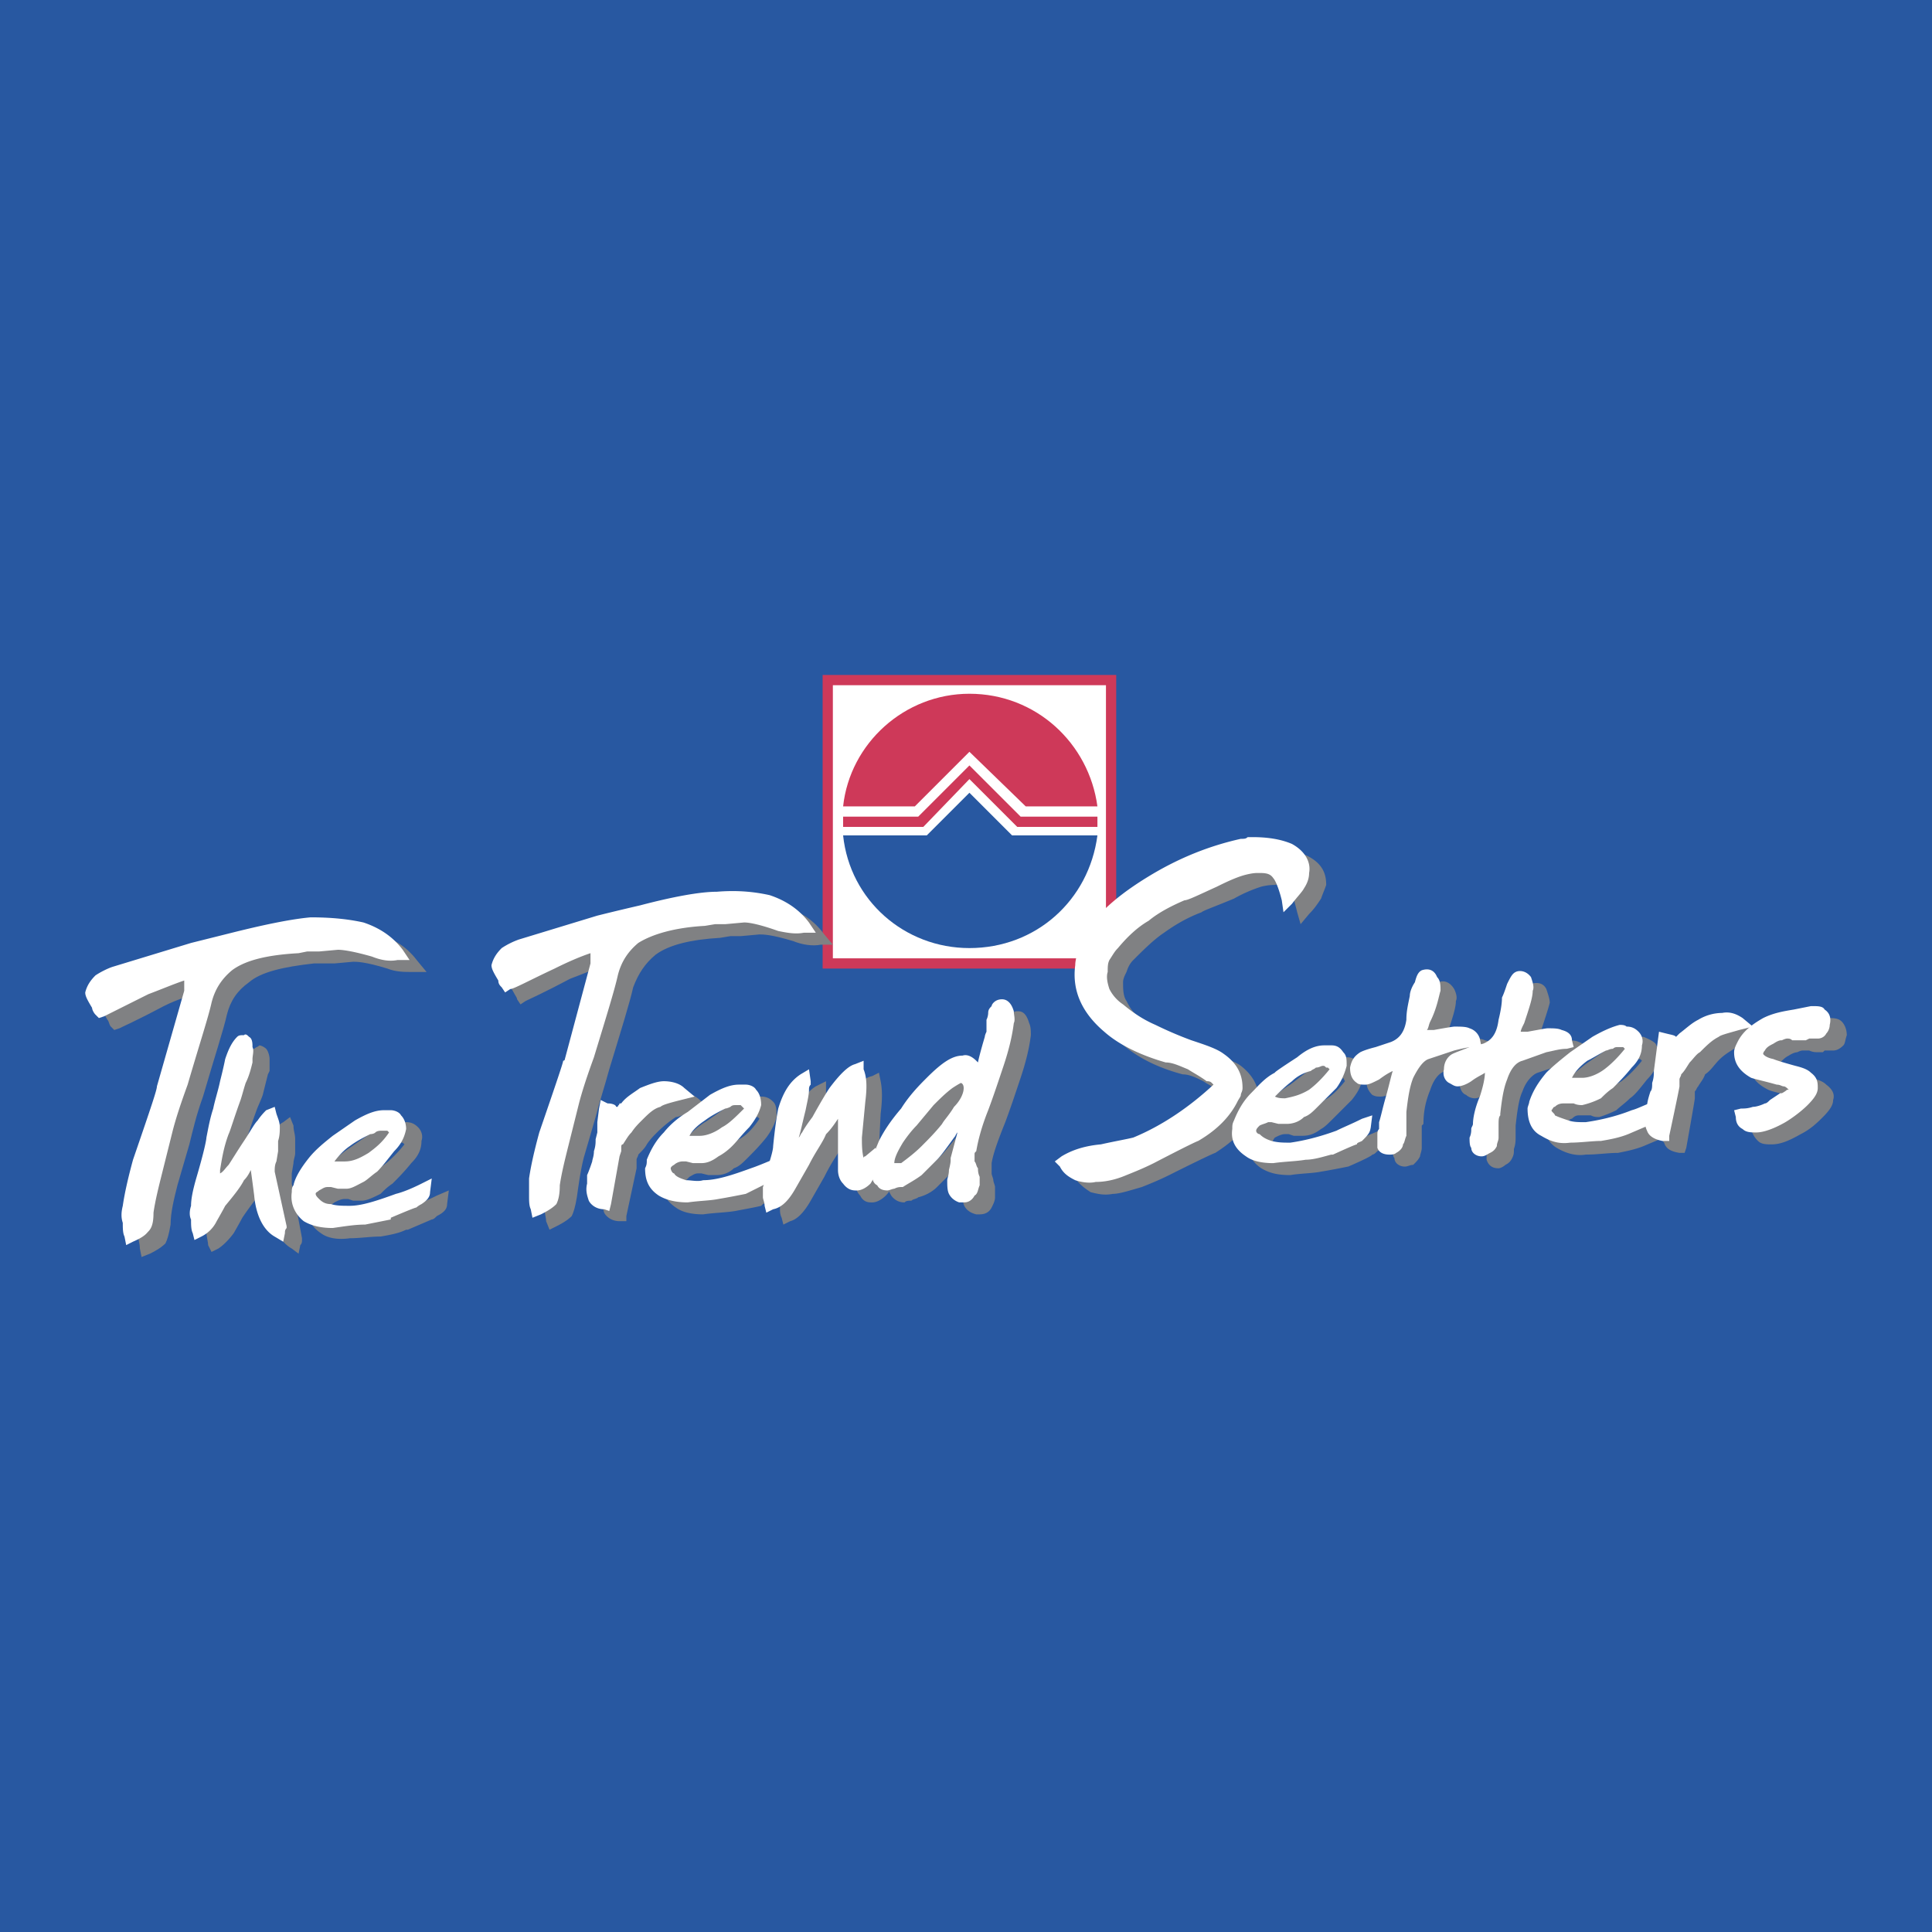
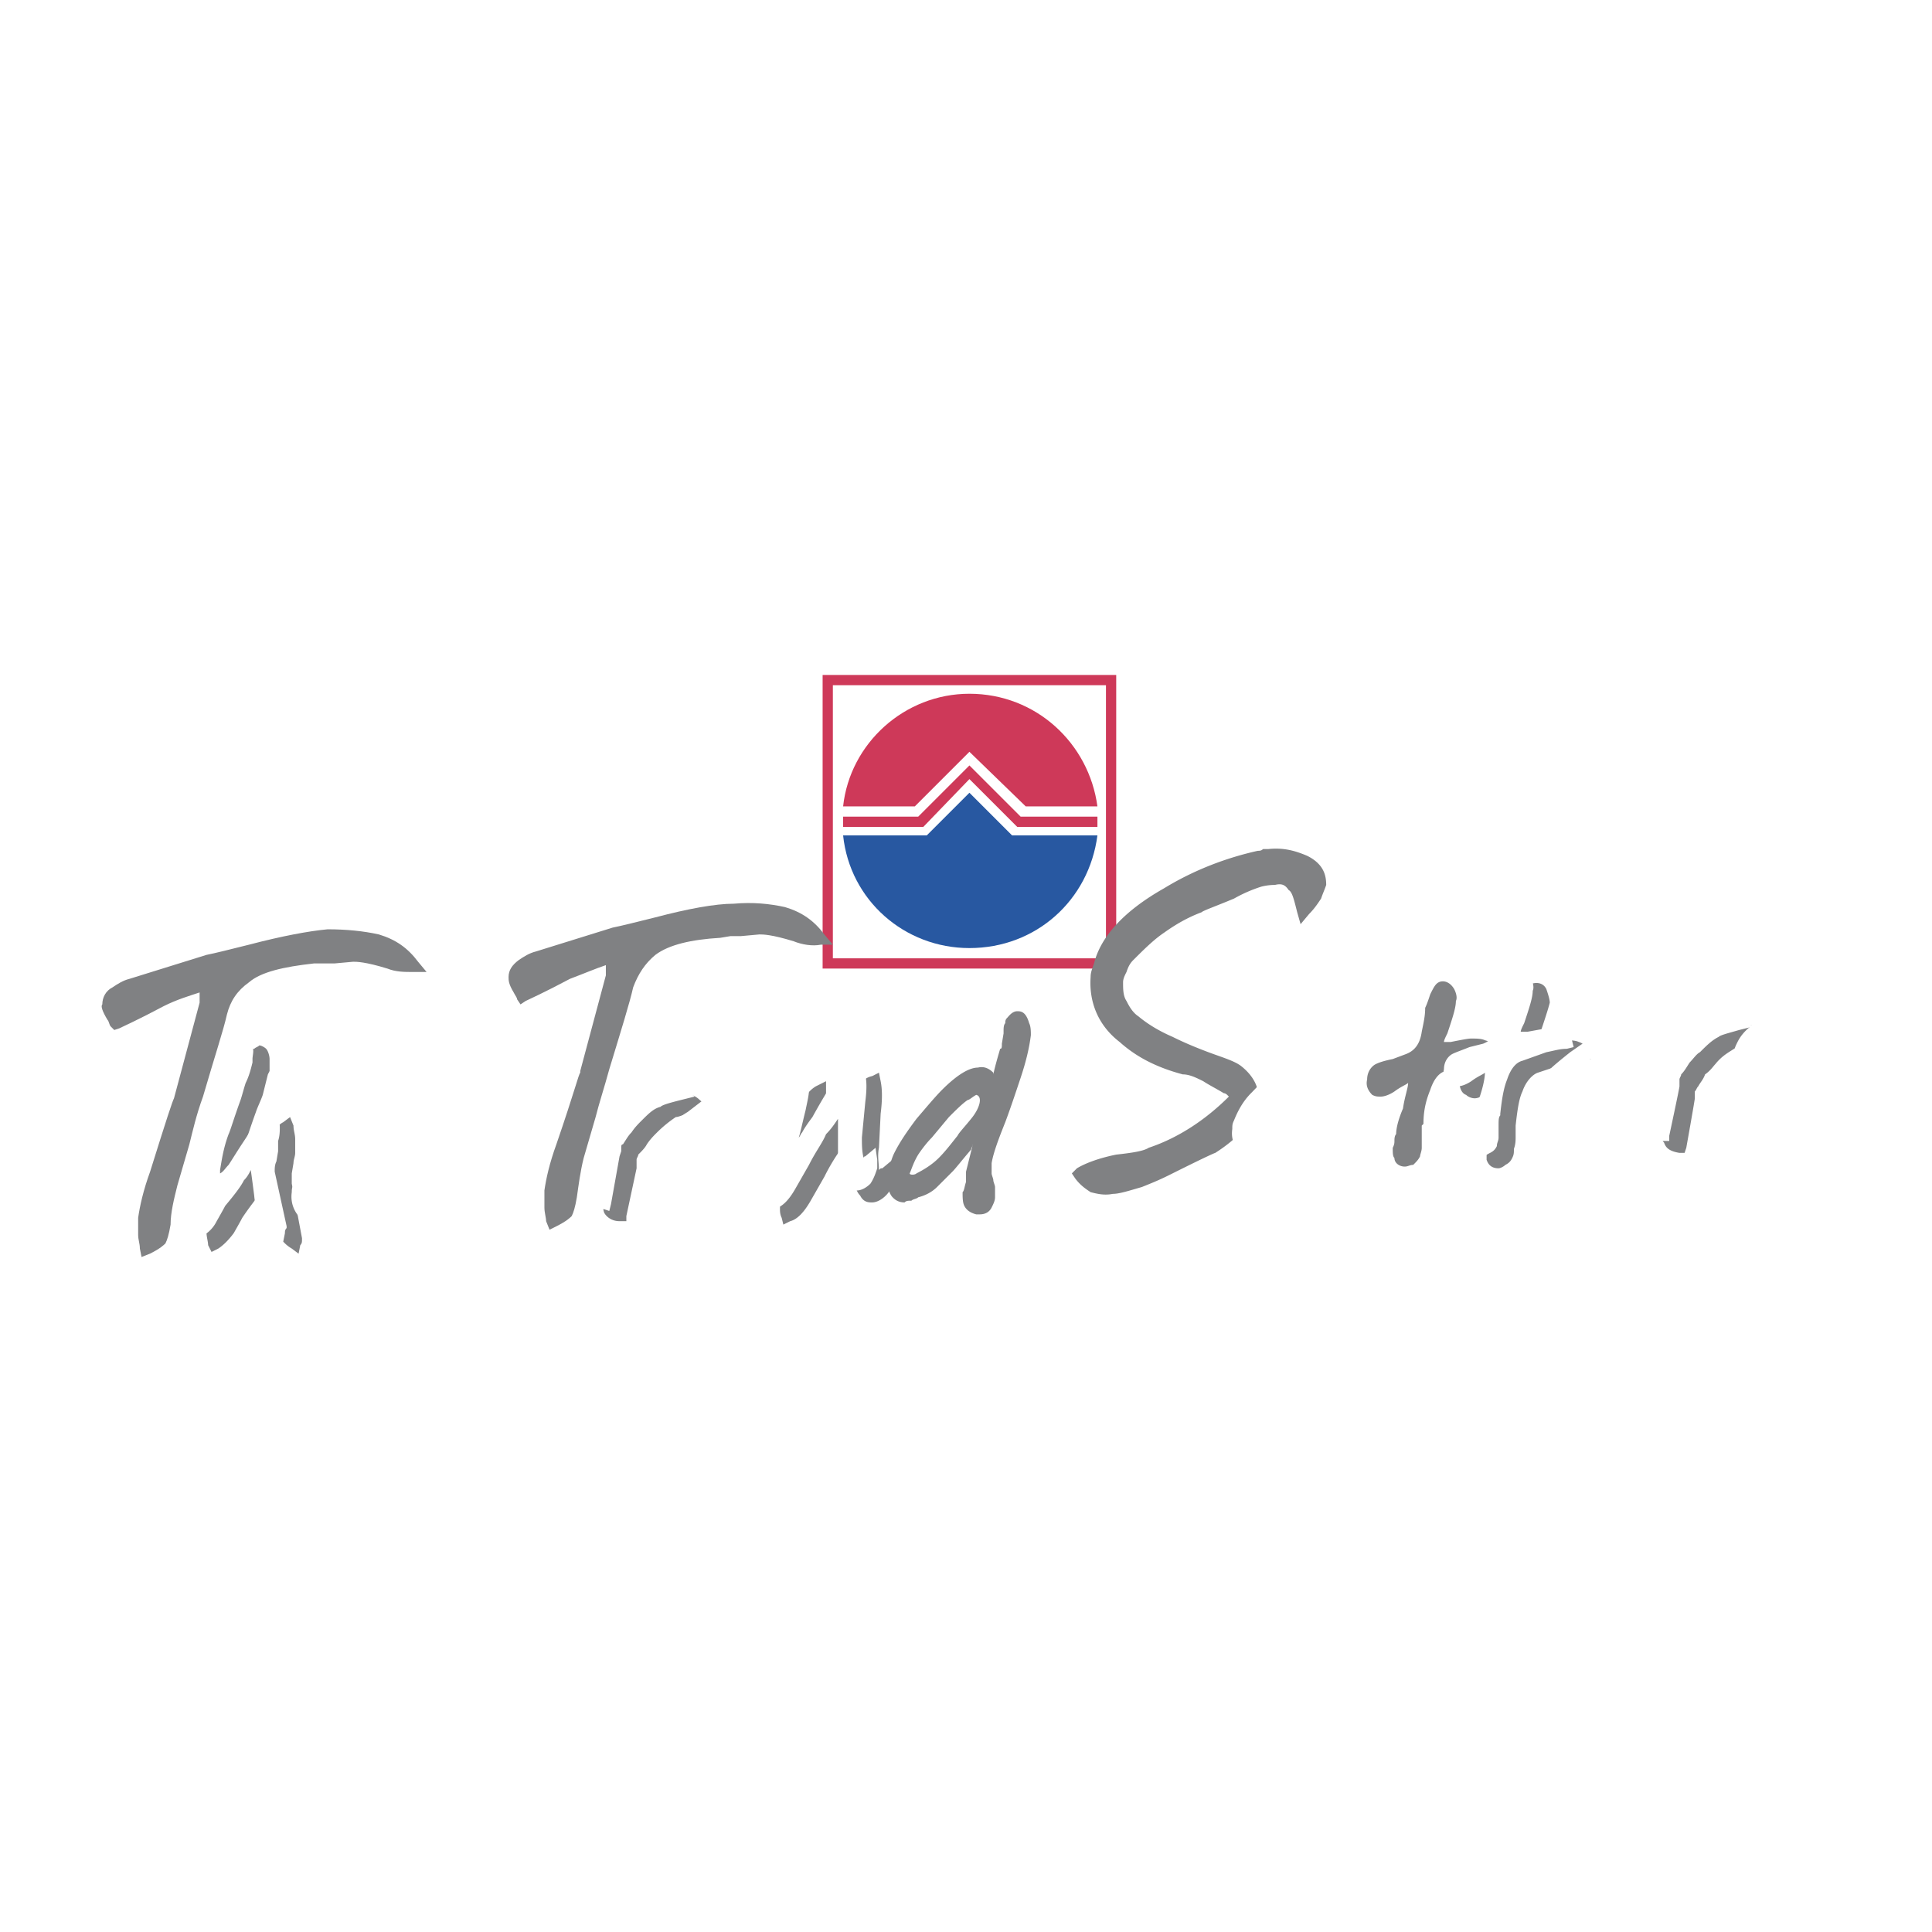
<svg xmlns="http://www.w3.org/2000/svg" width="2500" height="2500" viewBox="0 0 192.756 192.756">
  <g fill-rule="evenodd" clip-rule="evenodd">
-     <path fill="#2858a1" d="M0 0h192.756v192.756H0V0z" />
    <path fill="#ce3959" d="M82.073 96.633h29.292V67.342H82.073v29.291z" />
    <path fill="#fff" d="M83.095 95.612h27.247V68.364H83.095v27.248z" />
    <path d="M96.719 75.006l-5.45 5.45h-7.152c.681-6.301 6.131-11.24 12.602-11.24 6.643 0 11.922 4.938 12.771 11.24h-7.152l-5.619-5.45z" fill="#ce3959" />
    <path d="M96.719 79.093l-4.257 4.257h-8.345c.681 6.472 6.131 11.24 12.602 11.24 6.643 0 11.922-4.768 12.771-11.24h-8.514l-4.257-4.257z" fill="#2858a1" />
    <path d="M96.719 76.368l-5.109 5.109h-7.493v1.022h8.004l4.598-4.768 4.768 4.768h8.004v-.511-.511h-7.662l-5.11-5.109z" fill="#ce3959" />
    <path d="M41.712 95.953c-1.022-1.363-2.214-2.214-3.917-2.725-1.533-.34-3.235-.511-5.109-.511-1.874.171-4.598.682-7.834 1.533-2.043.511-3.406.852-4.257 1.021l-7.664 2.385c-.681.17-1.192.51-1.703.852-.681.34-1.021 1.021-1.021 1.701-.17.172 0 .682.511 1.533.17.17.17.512.341.682l.34.34.511-.17c.34-.17 1.873-.852 4.428-2.213 1.362-.682 2.554-1.021 3.576-1.363v1.021l-2.555 9.537c-.17.342-.681 1.873-2.384 7.322-.681 1.873-1.021 3.406-1.192 4.6v1.701c0 .512.17.852.17 1.363l.17.852.851-.34c1.022-.512 1.363-.852 1.533-1.023.17-.34.341-.852.511-1.873 0-1.191.34-2.555.681-3.916l1.192-4.088c.341-1.361.681-2.895 1.362-4.768 1.192-4.088 2.044-6.643 2.384-8.174.341-1.363 1.022-2.385 2.214-3.236 1.192-1.021 3.406-1.533 6.471-1.873h2.043l1.873-.17c.341 0 1.192 0 3.406.68.852.342 1.703.342 2.555.342h1.362l-.849-1.022zM82.244 93.228c-1.022-1.362-2.214-2.214-3.917-2.725-1.533-.34-3.236-.511-5.109-.34-1.873 0-4.598.511-7.833 1.362-2.043.511-3.406.851-4.257 1.021l-7.664 2.384c-.681.171-1.192.511-1.703.852-.681.511-1.022 1.023-1.022 1.703 0 .342 0 .682.511 1.533.17.342.34.512.34.682l.341.51.511-.34c.341-.17 1.874-.852 4.428-2.213 1.362-.512 2.555-1.023 3.576-1.363v1.021l-2.554 9.537v.17c-.17.17-.511 1.703-2.384 7.152-.681 1.873-1.022 3.406-1.192 4.598v1.703c0 .512.17 1.023.17 1.363l.341.852.681-.34c1.022-.512 1.362-.852 1.533-1.023.17-.34.34-.852.511-1.873.17-1.191.341-2.555.681-3.916l1.192-4.088c.34-1.361.852-2.895 1.362-4.768 1.192-3.918 2.043-6.643 2.384-8.174.511-1.363 1.192-2.385 2.214-3.237 1.362-1.021 3.576-1.532 6.471-1.703l1.022-.17H73.9l1.873-.17c.341 0 1.192 0 3.406.681.851.341 1.873.511 2.725.341h1.192l-.852-1.022z" fill="#808183" />
    <path d="M30.132 123.541l-1.022-5.449v-1.021l.171-1.023c0-.34.17-.68.17-1.021v-1.361c0-.512-.17-.852-.17-1.363l-.341-.852-.681.512c-.341.17-.681.51-1.022 1.021-.17.34-.681 1.021-1.362 2.043s-1.192 1.873-1.533 2.385c-.34.34-.511.682-.852.852 0-.17 0-.17.17-.34 0-1.023.341-2.215.681-3.576.17-.342.511-1.533 1.192-3.406.17-.512.511-1.193.682-1.703l.511-2.045.17-.34v-1.191c0-.342-.17-.852-.341-1.021-.17-.172-.511-.342-.681-.342-.17.17-.341.17-.511.342h-.17c-.341.51-.852 1.191-1.022 2.213-.17.682-.34 1.533-.511 2.215-.341.852-.511 1.873-.852 2.725-.34 1.021-.511 2.043-.681 2.895 0 .17-.17 1.191-1.022 4.086-.17 1.193-.34 2.045-.511 2.727v1.361c0 .512.17 1.021.17 1.363l.34.68.681-.34c.511-.34 1.022-.852 1.533-1.533.682-1.191.852-1.531.852-1.531.681-1.023 1.362-1.875 1.874-2.555.17-.342.34-.682.681-1.021 0 1.191.17 2.383.17 2.553.17 1.875 1.021 3.406 2.213 4.088l.682.512.17-.852c.17-.172.17-.342.17-.512v-.175h.002zM69.812 109.746c-.511-.51-1.192-.68-2.043-.68-.681 0-1.533.34-2.214.68-.681.512-1.363.852-2.044 1.533h-.17c0 .17 0 .17-.17.34-.17-.17-.341-.34-1.022-.51l-.681-.17-.17.852v1.361l-.17 1.021-.17.682v1.191c-.17.342-.17.682-.341 1.023-.34 1.021-.34 1.361-.34 1.361 0 .34-.17.512-.17.852 0 .682 0 1.191.17 1.703.17.34.681.852 1.533.852h.681v-.512l1.021-4.768V115.705c0-.17.17-.34.17-.512.341-.34.681-.68.852-1.021.341-.51.681-.852 1.022-1.191a12.448 12.448 0 0 1 1.873-1.533c.341 0 .852-.34 2.214-.51l1.192-.342-1.023-.85zM89.055 116.898v-1.191l-1.021.852c-.171 0-.171 0-.341.17 0-.682-.17-1.361 0-2.213l.17-3.406c.171-1.363.171-2.385 0-3.236l-.17-.852-.682.342c-.851.17-1.703 1.021-2.554 2.383-.511.512-1.022 1.363-1.874 2.896-.34.68-.681 1.191-1.021 1.531 0 .172-.17.342-.17.512 0-.512.17-1.363.511-2.895.341-.682.341-1.363.511-2.045v-.34V107.873l-1.021.512c-.852.51-1.703 1.703-2.044 3.406-.341.852-.511 2.043-.681 3.746 0 .34-.17 1.021-.511 2.555-.17.68-.34 1.191-.34 1.531v1.023c0 .17 0 .51.17.852l.17.68.682-.34c.681-.17 1.362-.852 2.043-2.043l1.363-2.385a19.947 19.947 0 0 1 1.873-3.064l1.021-1.533c.17.51.17 1.361.17 2.383v2.555c0 .682.17 1.193.511 1.533.34.682.851.682 1.191.682.511 0 1.022-.342 1.363-.682.511-.512.681-1.021.681-1.533v-.853z" fill="#808183" />
    <path d="M102.68 102.084c-.342-1.193-.852-1.193-1.193-1.193-.51 0-.852.512-1.021.682s-.17.34-.17.512c-.17.17-.17.51-.17.852v.17l-.17 1.021c0 .34 0 .512-.17.512 0 0-.512 1.701-.682 2.553v-.17c-.342-.34-.852-.682-1.533-.51-.852 0-2.044.68-3.577 2.213-.681.682-1.532 1.703-2.554 2.895-1.022 1.363-1.703 2.385-2.214 3.406-.34.682-.511 1.533-.681 2.215v1.191c.17.512.34.852.511 1.021.17.17.511.512 1.192.512.17-.17.34-.17.681-.17.17-.172.511-.172.682-.342.681-.17 1.362-.51 1.873-1.021l1.533-1.533c.34-.34.852-1.021 1.874-2.213 0-.17.169-.34.169-.512l-.681 2.725v1.023c-.17.51-.17.85-.341 1.021 0 .51 0 1.021.17 1.361.17.342.511.682 1.193.852h.34c.682 0 1.021-.34 1.193-.682.17-.34.34-.68.34-1.021v-1.021c0-.17-.17-.51-.17-.682 0-.17-.17-.51-.17-.68v-.682-.342c.17-1.021.68-2.383 1.361-4.086.512-1.363 1.021-2.895 1.533-4.428.51-1.533.852-2.895 1.021-4.258.001-.339.001-.851-.169-1.191zm-5.791 9.535c-.682.852-1.192 1.363-1.363 1.703-.681.852-1.192 1.533-1.873 2.215s-1.533 1.191-2.214 1.533c-.17.17-.681.17-.681 0 .17-.342.34-1.023.852-1.875.34-.51.852-1.191 1.362-1.701l1.703-2.045c.681-.682 1.362-1.361 1.874-1.703.17 0 .51-.34.852-.51.681.17.339 1.362-.512 2.383zM130.438 85.394c-1.191-.511-2.385-.852-3.916-.682h-.512c-.17.171-.34.171-.51.171-3.066.681-6.303 1.873-9.367 3.746-3.918 2.214-6.301 4.769-6.982 7.494-.17.51-.34.852-.34 1.361-.17 2.385.68 4.77 2.895 6.473 1.703 1.531 3.746 2.555 6.301 3.234.682 0 1.363.342 2.043.682.512.342 1.193.682 2.045 1.193 0 0 .17 0 .34.17l.17.17c-2.213 2.213-4.938 4.088-8.004 5.109-.51.34-1.703.51-3.234.68-1.703.342-3.066.852-3.918 1.363l-.51.512.34.51c.512.682 1.021 1.021 1.533 1.363.68.17 1.361.34 2.213.17.682 0 1.703-.342 2.895-.682.852-.34 1.703-.682 2.725-1.191 4.428-2.215 4.6-2.215 4.6-2.215 1.873-1.191 3.234-2.555 3.916-3.916.17-.342.17-.512.17-.682.172-.17.172-.34.172-.682.17-.852-.172-2.213-1.703-3.406-.682-.51-1.875-.852-3.236-1.361-1.363-.512-2.555-1.021-3.576-1.533-1.191-.51-2.385-1.191-3.406-2.043-.512-.342-.852-.852-1.191-1.533-.342-.51-.342-1.191-.342-1.873 0-.34.17-.682.342-1.021.17-.512.34-.852.68-1.193 1.023-1.021 2.045-2.043 3.066-2.725 1.191-.852 2.385-1.532 3.746-2.043.17-.17 1.191-.511 3.236-1.363a14.405 14.405 0 0 1 2.725-1.191c.682-.171 1.191-.171 1.361-.171.682-.17 1.023 0 1.363.512.34.17.512.851.852 2.213l.34 1.192.852-1.021c.512-.511.852-1.021 1.193-1.533.17-.511.34-.851.51-1.362-.004-.853-.174-2.044-1.877-2.896zM149.17 104.809c0-.512-.34-.852-1.021-1.021-.34-.172-.852-.172-1.361-.172-.17 0-.342 0-2.045.342h-.68c0-.17.17-.512.34-.852.512-1.533.852-2.555.852-3.236.17-.34 0-.852-.17-1.191-.512-.852-1.193-.852-1.533-.682s-.512.512-.852 1.191c-.17.512-.34 1.021-.51 1.363 0 .852-.172 1.533-.342 2.385-.17 1.191-.682 1.873-1.533 2.213l-1.361.512c-.852.17-1.363.34-1.703.51s-.852.682-.852 1.533c-.17.682.17 1.191.512 1.533.34.17.51.17.85.17.342 0 .852-.17 1.363-.512.682-.51 1.191-.68 1.363-.852 0 .512-.342 1.363-.512 2.555-.512 1.193-.682 2.045-.682 2.555-.17.17-.17.512-.17.682s0 .34-.17.682c0 .51 0 .852.17 1.021 0 .51.512.852 1.021.852.342 0 .512-.17.852-.17.342-.342.512-.512.682-.852 0-.172.17-.512.17-.852v-1.021-1.193l.17-.17c0-1.533.342-2.555.682-3.406.34-1.021.852-1.703 1.533-1.873l2.385-.852c.68-.17 1.361-.34 2.043-.34h.682l-.173-.852z" fill="#808183" />
    <path d="M158.537 104.979a1.532 1.532 0 0 0-1.021-1.021c-.342-.17-.852-.17-1.533-.17 0 0-.17 0-2.043.34h-.682c.17-.17.17-.512.34-.852.512-1.533.852-2.555 1.023-3.236 0-.34-.172-.852-.342-1.361-.34-.682-1.021-.682-1.533-.512-.34.17-.51.342-.852 1.193-.17.51-.34.85-.34 1.361-.17.682-.34 1.533-.34 2.215-.172 1.361-.852 2.043-1.533 2.213l-1.533.512c-.682.34-1.191.51-1.531.68-.512.172-.852.682-1.023 1.533 0 .512.172 1.193.682 1.363.17.17.512.34.852.34s.682-.17 1.191-.51c.852-.512 1.193-.682 1.533-.852-.17.51-.34 1.361-.682 2.383-.34 1.193-.51 2.215-.68 2.725v.512c-.172.17-.172.512-.172.852v1.021c.172.512.512.852 1.193.852.17 0 .51-.17.682-.34.34-.172.51-.342.68-.682.17-.342.17-.512.17-.852 0-.17.172-.34.172-1.191V112.302c.17-1.533.34-2.725.68-3.406.342-1.021 1.023-1.703 1.533-1.873l2.555-.852c.682-.17 1.363-.34 1.873-.34l.852-.17-.171-.682zM175.566 102.764c-.682-.51-1.361-.68-2.213-.68-.682.17-1.363.34-2.215.852-.682.34-1.361.852-2.043 1.361v.17c-.17 0-.17.172-.342.172-.17-.172-.34-.172-.85-.342l-.852-.17-.342 3.916c-.17.342-.17.682-.17 1.023-.17.51-.17.852-.34 1.021-.172 1.021-.342 1.361-.342 1.531 0 .172 0 .512-.17.852 0 .512 0 1.193.34 1.533.172.512.512.852 1.533 1.021h.512l.17-.51s.852-4.77.852-4.939v-.682c.17-.17.17-.34.34-.51.17-.342.512-.682.682-1.193.512-.34.852-.852 1.021-1.021.682-.852 1.363-1.191 1.873-1.531.342-.172.852-.342 2.215-.682l1.191-.342-.85-.85z" fill="#808183" />
-     <path d="M183.742 101.912c-.342-.34-.852-.34-1.363-.34l-1.703.34c-1.021 0-2.043.342-3.064.852-1.363.512-2.215 1.363-2.727 2.385-.17.34-.17.682-.17 1.021-.17.682 0 1.703 1.703 2.555.342.17 1.193.342 2.555.682.17 0 .512.17.682.17s.17.17.34.17v.172c-.17 0-.34.17-.68.34l-.682.34-.512.342c-.17.17-.34.34-.51.34-.342.17-.682.17-1.193.34-.34 0-.852.172-1.191.172l-.682.17.17.682c.17.68.512 1.021.682 1.191.34.34.852.34 1.363.34.852 0 1.703-.34 2.895-1.021 1.021-.51 1.703-1.191 2.213-1.703.682-.682 1.023-1.191 1.023-1.703.17-.51 0-1.021-.682-1.531-.342-.342-.852-.512-1.533-.682-1.703-.512-2.213-.682-2.213-.682-.682-.17-1.023-.512-1.023-.512 0-.17 0-.17.172-.34.34-.34.51-.512.852-.682.51-.34.852-.34.852-.34.34-.17.51-.17.51-.17h.682c.34.17.682.17.852.17h.51l.172-.17H182.894c.34 0 .68-.17 1.021-.512.17-.17.17-.51.34-1.021-.003-.513-.173-1.023-.513-1.365zM79.007 116.729c-1.021.512-1.873.852-2.554 1.021-1.874.682-3.406 1.193-4.598 1.193-.681 0-1.192 0-1.873-.172-.511 0-.852-.17-1.192-.51-.17 0-.34-.34-.34-.512l.34-.34c.341-.17.511-.34.852-.34h.341l.681.17h.851c.511 0 1.192-.17 1.703-.682.511-.17.852-.512 1.362-1.021.511-.512 1.192-1.191 1.874-2.043.511-.682.852-1.363 1.022-2.045 0-.682 0-1.191-.341-1.531-.341-.342-.681-.512-1.192-.512h-.681c-.852 0-1.703.34-2.725 1.021 0 0-2.384 1.703-2.214 1.533-1.021.682-1.703 1.361-2.384 2.213-.852.852-1.363 1.873-1.703 2.725-.17.342-.17.512-.17.852-.17 1.021.341 2.045 1.362 2.725.681.512 1.703.682 2.725.682 1.192-.17 2.214-.17 3.236-.34.852-.17 1.874-.342 2.554-.512l.171-.17s2.214-1.021 2.384-1.021c0 0 .17-.17.511-.342.511-.34.852-.68.852-1.191l.17-1.361-1.024.51zm-6.982-3.747c.511-.512 1.192-.852 1.874-1.191.17 0 .34 0 .511-.172.341-.17.511-.17.681-.17h.51l.17.17c-.681 1.023-1.362 1.703-2.044 2.045-.851.51-1.532.852-2.384.852h-1.022c.512-.682 1.023-1.194 1.704-1.534zM167.053 110.939c-1.023.34-1.875.68-2.555 1.021-1.873.682-3.406 1.021-4.6 1.191-.68 0-1.361 0-1.873-.17-.51-.17-.852-.34-1.191-.512-.17-.17-.34-.34-.34-.51s.17-.342.34-.342c.34-.34.512-.34.852-.34h1.022c.34.17.512.17.852.17a11.55 11.55 0 0 0 1.703-.682c.34-.34.852-.68 1.363-1.191.51-.34 1.021-1.021 1.701-1.873.682-.682 1.023-1.363 1.193-2.215 0-.51-.17-1.021-.342-1.361-.34-.34-.852-.512-1.191-.682h-.682c-.852.17-1.703.512-2.895 1.193l-2.213 1.531c-.852.682-1.703 1.363-2.385 2.045-.682 1.021-1.363 1.873-1.533 2.895-.17.17-.17.51-.17.682-.17 1.191.34 2.213 1.191 2.725.852.51 1.873.852 2.896.68 1.191 0 2.213-.17 3.234-.17.852-.17 1.703-.34 2.555-.68 0 0 2.385-1.023 2.555-1.023 0-.17.17-.17.512-.34.51-.512.852-.852.852-1.191l.17-1.363-1.021.512zm-7.155-3.918c.682-.34 1.363-.852 2.045-1.021 0 0 .34-.17.51-.17.172-.17.512-.17.682-.17h.512l.17.17c-.682.852-1.363 1.533-2.043 2.043-.852.512-1.533.852-2.385.852h-1.021c.509-.682 1.021-1.192 1.53-1.704zM137.59 112.812c-1.191.51-2.043.852-2.725 1.191-1.703.682-3.406 1.021-4.598 1.021-.682.17-1.191 0-1.703 0-.512-.17-1.021-.34-1.363-.68 0 0-.34-.172-.34-.342.17-.17.17-.34.34-.51.342-.172.682-.342 1.023-.342h.34l.512.17h.852c.68 0 1.191-.17 1.873-.68.34-.172.68-.512 1.191-1.023.512-.51 1.191-1.191 1.873-1.873.682-.852 1.021-1.531 1.021-2.213.172-.682 0-1.021-.34-1.533-.34-.34-.682-.512-1.191-.512h-.682c-.682 0-1.703.342-2.725 1.023l-2.215 1.703c-.852.51-1.703 1.191-2.385 2.043-.85.852-1.361 1.873-1.701 2.725 0 .34-.172.512-.172.852 0 1.191.342 2.043 1.363 2.725.852.512 1.703.682 2.895.682 1.021-.17 2.215-.17 3.066-.342 1.021-.17 1.873-.34 2.725-.51 0 0 2.385-1.021 2.385-1.193.17 0 .34-.17.51-.34.682-.34 1.021-.682 1.021-1.191v.17l.17-1.363-1.02.342zm-7.152-3.746c.682-.512 1.191-.852 1.873-1.193.17 0 .342 0 .682-.17.17 0 .34-.17.512-.17.17 0 .34 0 .34.17l.17-.17.17.34c-.68.852-1.361 1.533-2.043 1.873-.682.682-1.533.852-2.213 1.021-.342 0-.682 0-1.023-.17.34-.509.85-1.191 1.532-1.531zM43.585 119.283c-1.021.512-1.873.852-2.555 1.021-1.873.682-3.406 1.193-4.598 1.193-.682 0-1.192 0-1.703-.172-.511 0-1.021-.34-1.362-.51 0-.17-.341-.342-.341-.512s.17-.17.341-.34c.341-.17.681-.342 1.021-.342h.341l.511.172h.852c.511 0 1.192-.342 1.873-.682.341-.342.682-.682 1.192-1.021.511-.512 1.192-1.193 1.873-2.045.682-.68 1.022-1.361 1.022-2.213.17-.512 0-1.021-.34-1.363-.341-.34-.682-.51-1.192-.51h-.681c-.681 0-1.703.34-2.725 1.021l-2.213 1.533c-1.022.68-1.703 1.361-2.384 2.043-.852 1.021-1.362 1.873-1.703 2.895 0 .17-.17.512-.17.682-.17 1.191.34 2.215 1.362 2.895.681.512 1.703.682 2.895.512 1.022 0 2.043-.17 3.065-.17 1.022-.172 1.874-.342 2.555-.682h.17l2.384-1.021c.17 0 .34-.17.511-.342.681-.34 1.021-.68 1.021-1.191l.171-1.363-1.193.512zm-6.982-3.916c.511-.342 1.192-.682 1.874-1.021.17 0 .34-.172.511-.172.34-.17.511-.17.681-.17h.511l.171.17c-.682.852-1.362 1.533-2.044 2.045-.681.51-1.532.852-2.384.852h-1.022a8.017 8.017 0 0 1 1.702-1.704z" fill="#808183" />
-     <path d="M40.179 94.76c-1.021-1.362-2.384-2.214-3.917-2.725-1.533-.341-3.236-.511-5.279-.511-1.874.17-4.428.681-7.833 1.532l-4.087 1.022-7.834 2.384c-.511.17-1.192.512-1.703.852-.511.512-.852 1.021-1.022 1.703 0 .342.17.682.681 1.533 0 .17.17.51.341.682l.34.34.511-.17 4.428-2.215c1.362-.51 2.554-1.021 3.576-1.361v1.021l-2.725 9.537c0 .34-.511 1.873-2.384 7.322-.511 1.873-.852 3.406-1.022 4.598-.17.682-.17 1.193 0 1.703 0 .512 0 1.021.17 1.363l.17.852.681-.342c1.192-.51 1.362-.852 1.533-1.021.34-.34.511-.852.511-1.873.17-1.191.511-2.555.852-3.916l1.022-4.088c.34-1.363.851-2.895 1.533-4.768 1.192-4.088 2.043-6.643 2.384-8.176.341-1.361 1.022-2.383 2.044-3.234 1.362-1.023 3.576-1.534 6.642-1.704l.852-.171h1.192l1.874-.17c.17 0 1.021 0 3.405.681.852.34 1.703.511 2.555.34h1.192l-.683-1.02zM80.71 92.036c-1.021-1.362-2.384-2.214-3.917-2.725-1.532-.341-3.235-.511-5.279-.341-1.703 0-4.427.511-7.663 1.362-2.214.511-3.576.852-4.257 1.021l-7.834 2.385a7.966 7.966 0 0 0-1.703.851c-.511.511-.851 1.022-1.021 1.703 0 .34.17.682.681 1.533 0 .34.17.51.34.682l.341.51.511-.34c.341 0 1.874-.852 4.428-2.045 1.362-.68 2.555-1.191 3.576-1.532v1.022l-2.554 9.537s0 .17-.17.17c0 .17-.511 1.703-2.384 7.152-.511 1.873-.852 3.406-1.021 4.598v1.703c0 .512 0 1.021.17 1.363l.17.852.852-.342c1.022-.51 1.362-.852 1.533-1.021.17-.34.341-.852.341-1.873.17-1.191.511-2.555.851-3.916l1.022-4.088c.341-1.363.852-2.895 1.533-4.77 1.192-3.916 2.043-6.641 2.384-8.174.34-1.362 1.022-2.384 2.043-3.235 1.362-.852 3.576-1.533 6.642-1.703l1.022-.17h1.021l1.874-.17c.17 0 1.022 0 3.406.852.852.17 1.703.34 2.555.17h1.192l-.685-1.021z" fill="#fff" />
    <path d="M28.599 122.35l-1.192-5.451c0-.34 0-.68.17-1.021l.17-1.021v-1.021c.17-.512.17-1.021.17-1.363 0-.51-.17-.852-.34-1.361l-.17-.682-.852.34c-.17.172-.511.512-.852 1.023-.34.34-.681 1.021-1.362 2.043s-1.192 1.873-1.533 2.385c-.34.34-.511.68-.852.852v-.342c.17-1.021.341-2.213.852-3.576.17-.34.511-1.533 1.192-3.406.17-.51.34-1.191.511-1.703.34-.68.511-1.361.681-2.043v-.34c0-.342.17-.852 0-1.193 0-.34 0-.852-.341-1.021-.17-.17-.34-.34-.511-.17-.34 0-.511 0-.681.17-.511.512-.852 1.193-1.192 2.215-.17.852-.341 1.531-.511 2.213-.17.852-.511 1.873-.681 2.725-.34 1.021-.511 2.045-.681 2.896 0 .17-.17 1.191-1.022 4.086-.34 1.191-.511 2.043-.511 2.725-.17.512-.17 1.021 0 1.363 0 .51 0 1.021.17 1.361l.17.682.681-.34a3.353 3.353 0 0 0 1.533-1.533c.681-1.191.852-1.533.852-1.533.851-1.021 1.533-1.873 1.873-2.555.341-.34.511-.68.681-1.021.17 1.193.341 2.555.341 2.555.17 1.873.852 3.406 2.043 4.088l.852.51.17-.852c0-.17 0-.34.17-.51v-.174h.002zM68.279 108.555c-.511-.512-1.362-.682-2.043-.682s-1.533.342-2.384.682c-.681.512-1.362.852-1.874 1.533h-.17c0 .17-.17.17-.17.34h-.17c0-.17-.34-.34-.852-.34l-.681-.342-.17.852-.17 1.363v1.022l-.17.682c0 .34 0 .682-.17 1.191 0 .512-.17.852-.17 1.021-.34 1.021-.511 1.363-.511 1.363v.852c-.17.68 0 1.191.17 1.703.17.34.681.852 1.533.852l.511.17.17-.682.852-4.768.17-.512v-.34c0-.17 0-.342.17-.342.341-.51.511-.852.852-1.191.341-.512.681-.852 1.022-1.191.681-.682 1.192-1.193 1.873-1.363.17-.17.681-.34 2.044-.682l1.362-.34-1.024-.851zM87.522 115.707l-.17-1.191-1.021.852s-.17 0-.17.17c-.17-.682-.17-1.363-.17-2.043l.341-3.576c.17-1.363.17-2.385-.17-3.236v-.852l-.852.34c-.681.17-1.533 1.021-2.554 2.385-.341.512-.852 1.363-1.703 2.895-.511.682-.852 1.193-1.022 1.533-.17.17-.17.34-.34.512.17-.512.34-1.363.681-2.727.171-.85.341-1.531.341-2.043 0-.17 0-.34.17-.51v-.342l-.17-1.191-.852.51c-1.021.682-1.703 1.703-2.214 3.406-.17.852-.34 2.045-.511 3.748 0 .34-.17 1.021-.681 2.553-.17.682-.17 1.193-.34 1.533v1.021c0 .17.17.512.17.852l.17.682.681-.34c.852-.172 1.533-.852 2.214-2.045l1.362-2.383c.682-1.363 1.362-2.215 1.703-3.066.511-.51.852-1.021 1.192-1.533V116.731c0 .512.17 1.021.511 1.363.511.68 1.021.68 1.362.68.511 0 1.021-.34 1.362-.68.341-.512.511-1.021.681-1.533l-.001-.854z" fill="#fff" />
-     <path d="M101.146 100.891c-.34-1.191-1.021-1.191-1.191-1.191-.682 0-1.021.51-1.021.682-.172.17-.342.34-.342.68 0 0 0 .342-.17.682v1.194c-.17.34-.17.51-.17.51s-.512 1.7-.682 2.552l-.17-.17c-.342-.342-.852-.682-1.363-.512-1.021 0-2.043.682-3.576 2.215-.682.682-1.703 1.703-2.555 3.064-1.022 1.193-1.703 2.215-2.214 3.236-.341.852-.682 1.533-.682 2.213v1.193c0 .51.171.852.511 1.021.17.34.511.51 1.022.51.17 0 .511-.17.681-.17.341-.17.511-.17.852-.17.511-.34 1.192-.682 1.874-1.191l1.533-1.533c.341-.34.852-1.021 1.703-2.213.17-.172.17-.342.34-.512l-.681 2.555v.17c0 .17 0 .34-.17 1.021 0 .512-.17.852-.17 1.021 0 .512 0 1.021.17 1.363.17.34.511.682 1.022.852h.511c.511 0 .851-.342 1.023-.682.34-.17.34-.682.51-1.021v-.852c-.17-.34-.17-.682-.17-.852-.17-.17-.17-.512-.34-.682v-.682c0-.17 0-.17.17-.34.17-1.021.51-2.385 1.191-4.088.512-1.361 1.021-2.895 1.533-4.428.51-1.531.852-2.895 1.021-4.256.17-.338 0-.848 0-1.189zm-5.96 9.537c-.511.852-1.022 1.363-1.192 1.703-.681.852-1.362 1.533-2.043 2.215-.681.68-1.362 1.191-2.043 1.701h-.682c0-.51.341-1.191.852-2.043.341-.51.852-1.191 1.363-1.703l1.703-2.043c.682-.682 1.192-1.191 1.874-1.703 0 0 .511-.34.852-.512.508.172.338 1.363-.684 2.385zM128.904 84.202c-1.191-.511-2.555-.681-3.916-.681h-.512c-.17.17-.34.17-.68.17-3.066.681-6.131 1.873-9.197 3.746-3.916 2.385-6.301 4.769-7.152 7.493 0 .511-.17.852-.17 1.363-.34 2.555.682 4.768 2.895 6.643 1.533 1.361 3.746 2.383 6.131 3.064.682 0 1.363.34 2.215.682.51.34 1.191.682 1.873 1.191.17 0 .34 0 .51.17l.17.172c-2.383 2.213-5.107 4.086-8.004 5.279-.68.17-1.701.34-3.234.68-1.873.172-3.066.682-3.918 1.193l-.68.51.51.512c.342.682.852 1.021 1.533 1.361.512.172 1.363.342 2.043.172.852 0 1.873-.172 3.066-.682.852-.342 1.703-.682 2.725-1.193 4.258-2.213 4.428-2.213 4.428-2.213 2.043-1.191 3.234-2.555 3.916-3.916.17-.342.342-.512.342-.682s.17-.342.17-.682c0-.852-.17-2.215-1.873-3.406-.682-.51-1.703-.852-3.236-1.361a37.85 37.85 0 0 1-3.576-1.533c-1.191-.512-2.215-1.193-3.236-2.045a4.012 4.012 0 0 1-1.361-1.531c-.17-.512-.342-1.193-.17-1.703 0-.512 0-.852.17-1.193.34-.511.51-.852.852-1.192.852-1.022 1.873-2.043 3.064-2.725 1.021-.852 2.385-1.533 3.576-2.043.342 0 1.363-.511 3.236-1.362 1.361-.682 2.213-1.022 2.895-1.192s1.021-.17 1.193-.17c.68 0 1.191 0 1.531.511.17.17.512.852.852 2.214l.17 1.192.852-.851c.512-.682 1.023-1.192 1.193-1.533.34-.511.51-1.021.51-1.532.169-.853-.172-2.046-1.706-2.897zM147.639 103.615a1.54 1.54 0 0 0-1.021-1.021c-.342-.17-.852-.17-1.533-.17 0 0-.17 0-2.045.34h-.68c.17-.17.17-.51.34-.852.682-1.361.852-2.553 1.021-3.064 0-.512 0-1.021-.34-1.363-.342-.852-1.021-.852-1.533-.68-.34.17-.51.51-.682 1.191-.34.512-.51 1.021-.51 1.363-.17.85-.342 1.531-.342 2.383-.17 1.193-.68 1.873-1.531 2.215l-1.533.51c-.682.172-1.191.342-1.533.512-.51.34-.852.682-1.021 1.533 0 .68.17 1.191.682 1.531.17.172.51.172.852.172.34 0 .682-.172 1.361-.512.682-.512 1.021-.682 1.363-.852-.17.512-.342 1.363-.682 2.555s-.512 2.043-.682 2.555v.682c-.17.17-.17.34-.17.68v1.193c.17.51.682.68 1.191.68.172 0 .512 0 .682-.17.342-.17.682-.51.682-.852.17-.17.17-.51.34-.852v-1.021-1.361c.172-1.533.342-2.555.682-3.406.512-1.021 1.021-1.703 1.533-1.873l2.555-.852c.682-.17 1.361-.342 1.873-.342h.852l-.171-.852z" fill="#fff" />
    <path d="M156.834 103.787c0-.512-.34-.852-1.021-1.023-.34-.17-.852-.17-1.363-.17-.17 0-.17 0-2.043.342h-.682c0-.172.17-.512.342-.852.51-1.533.852-2.555.852-3.236.17-.34 0-.852-.172-1.363-.51-.68-1.191-.68-1.531-.51-.342.17-.512.51-.852 1.191-.17.512-.342 1.021-.512 1.363 0 .68-.17 1.531-.34 2.213-.17 1.363-.682 2.045-1.533 2.385l-1.361.34c-.852.342-1.363.512-1.703.682-.342.17-.852.682-.852 1.533-.172.682.17 1.191.51 1.361.342.172.512.342.852.342.342 0 .852-.17 1.363-.512.68-.51 1.191-.682 1.361-.852 0 .512-.17 1.363-.51 2.385-.512 1.191-.682 2.213-.682 2.725 0 .17-.17.34-.17.512 0 .17 0 .51-.17.852 0 .34 0 .852.17 1.021 0 .51.51.852 1.021.852.34 0 .51-.172.852-.342.34-.17.51-.34.682-.68 0-.342.17-.512.17-.852v-1.193c0-.51 0-.852.17-1.021v-.17c.17-1.533.34-2.555.682-3.406.34-1.021.852-1.703 1.531-1.873l2.385-.852c.852-.17 1.363-.34 2.043-.34l.682-.172-.171-.68zM173.863 101.572c-.51-.34-1.191-.682-2.043-.512a4.67 4.67 0 0 0-2.385.682c-.682.342-1.191.852-1.873 1.363l-.17.17-.17.17c-.17-.17-.342-.17-1.021-.34l-.682-.17-.512 3.916c0 .34 0 .682-.17 1.191 0 .342 0 .682-.17.852-.342 1.023-.342 1.363-.342 1.533-.17.17-.17.512-.17.852-.17.512 0 1.191.17 1.533.172.51.682.852 1.533 1.021h.682v-.512s1.021-4.768 1.021-4.938v-.682c0-.17.17-.34.17-.512.342-.34.512-.68.852-1.191.342-.34.682-.852 1.021-1.021.682-.682 1.193-1.191 1.875-1.533.17-.17.852-.34 2.043-.682l1.361-.34-1.02-.85z" fill="#fff" />
    <path d="M182.039 100.721c-.172-.34-.682-.34-1.193-.34h-.17l-1.703.34c-1.021.17-2.043.34-3.064.852-1.193.682-2.045 1.363-2.555 2.385-.17.34-.342.682-.342 1.021 0 .682.172 1.703 1.703 2.555.512.17 1.363.34 2.555.682.342 0 .512.17.682.17s.34.17.512.34h-.172s-.17.17-.51.342h-.17l-.512.34-.512.34c-.17.172-.34.342-.51.342-.342.17-.852.34-1.193.34-.51.17-.85.17-1.191.17l-.682.17.172.682c0 .682.34 1.021.68 1.193.342.34.852.34 1.363.34.682 0 1.703-.34 2.895-1.021.852-.512 1.703-1.193 2.215-1.703.68-.682 1.021-1.191 1.021-1.703s0-1.021-.682-1.533c-.34-.34-.852-.51-1.533-.682-1.873-.51-2.213-.68-2.213-.68-.852-.172-1.021-.512-1.021-.512s0-.17.17-.34c.17-.342.51-.512.852-.682.51-.34.682-.34.852-.34.34-.172.51-.172.51-.172.172 0 .342 0 .512.172H180.166l.342-.172H181.36c.34 0 .682-.17.852-.51.17-.17.34-.512.34-.852.167-.683-.003-1.194-.513-1.534zM77.475 115.537c-1.192.51-2.044.852-2.555 1.021-1.873.682-3.406 1.191-4.769 1.191-.511.172-1.192 0-1.703 0-.511-.17-1.022-.34-1.192-.68-.17 0-.34-.342-.34-.512 0 0 0-.17.34-.34.17-.172.511-.342.852-.342h.341l.681.17h.852c.511 0 1.021-.17 1.703-.68.34-.172.851-.512 1.362-1.021.511-.512 1.021-1.193 1.703-1.875.681-.852 1.021-1.531 1.191-2.213 0-.682-.17-1.191-.511-1.533-.17-.34-.681-.51-1.021-.51h-.682c-.851 0-1.703.34-2.895 1.021l-2.214 1.703c-.852.51-1.703 1.191-2.384 2.043-.852.852-1.362 1.873-1.703 2.725 0 .34 0 .512-.17.852 0 1.191.341 2.043 1.362 2.725.852.512 1.874.682 2.896.682 1.192-.17 2.214-.17 3.065-.342 1.021-.17 1.873-.34 2.725-.51l2.384-1.191c.171 0 .341-.172.682-.342.511-.34.852-.682.852-1.191v.17l.17-1.533-1.022.512zm-7.153-3.746c.681-.512 1.363-.852 2.043-1.193 0 0 .17 0 .511-.17.17-.17.34-.17.511-.17h.511l.34.34c-.852.852-1.533 1.533-2.214 1.873-.681.512-1.533.852-2.214.852h-1.022c.342-.68 1.024-1.192 1.534-1.532zM165.52 109.746c-1.193.342-2.043.852-2.725 1.021-1.703.682-3.406 1.023-4.598 1.193-.682 0-1.193 0-1.703-.17-.512-.172-1.021-.342-1.363-.512 0-.17-.34-.34-.34-.512.17-.17.17-.34.34-.34.342-.34.682-.34 1.021-.34H157.004c.342.17.682.17.852.17a8.221 8.221 0 0 0 1.873-.682c.342-.34.682-.682 1.193-1.021.51-.512 1.191-1.191 1.873-2.043.682-.682 1.021-1.363 1.021-2.215.17-.51 0-1.021-.34-1.361-.342-.342-.682-.512-1.193-.512-.17-.17-.51-.17-.682-.17-.68.17-1.531.51-2.725 1.191l-2.213 1.533c-.852.682-1.703 1.361-2.385 2.043-.852 1.021-1.361 1.873-1.703 2.896 0 .17-.17.51-.17.68 0 1.193.34 2.215 1.363 2.725.852.512 1.703.852 2.895.682 1.021 0 2.213-.17 3.064-.17 1.021-.17 1.873-.34 2.725-.682l2.385-1.021c.17 0 .34-.17.512-.34.68-.342 1.021-.852 1.021-1.193l.17-1.361-1.02.511zm-7.153-3.916c.68-.342 1.191-.682 1.873-1.021.17 0 .34-.17.682-.17.17-.172.34-.172.51-.172h.512l.17.172c-.682.85-1.363 1.531-2.043 2.043-.682.51-1.533.852-2.215.852h-1.021c.339-.682.851-1.194 1.532-1.704zM135.887 111.619c-1.021.512-1.873.852-2.555 1.193-1.873.682-3.404 1.021-4.598 1.191-.682 0-1.191 0-1.873-.17-.512-.17-.852-.34-1.191-.682-.17 0-.342-.17-.342-.34s.172-.342.342-.512c.34-.17.51-.17.852-.34h.34l.682.17h.852c.51 0 1.191-.17 1.703-.682.51-.17.852-.51 1.361-1.021.512-.51 1.193-1.191 1.873-1.873.512-.682.852-1.533 1.023-2.215 0-.68 0-1.021-.342-1.361-.34-.512-.682-.682-1.191-.682h-.682c-.852 0-1.703.342-2.725 1.191 0 0-2.385 1.533-2.215 1.533-1.021.512-1.701 1.363-2.383 2.045-.852.852-1.363 1.873-1.703 2.725-.17.34-.17.51-.17.852-.172 1.191.34 2.043 1.361 2.725.682.51 1.703.68 2.725.68 1.193-.17 2.215-.17 3.236-.34.852 0 1.873-.34 2.555-.512h.17s2.215-1.021 2.385-1.021c0-.17.17-.17.51-.34.512-.512.852-.852.852-1.363v.172l.172-1.363-1.024.34zm-6.983-3.746c.512-.51 1.193-.852 1.875-1.021.17-.17.34-.17.51-.34.34 0 .512-.172.682-.172s.17 0 .34.172h.17l.172.17c-.682.852-1.363 1.533-2.045 2.043-.852.512-1.531.682-2.383.852-.342 0-.682 0-1.023-.17.511-.512 1.023-1.022 1.702-1.534zM42.053 118.092c-1.022.51-1.874.852-2.554 1.021-1.874.682-3.406 1.191-4.598 1.191-.681 0-1.363 0-1.874-.17-.511 0-.852-.17-1.192-.512-.17-.17-.34-.34-.34-.51s.17-.17.34-.342c.34-.17.511-.34.852-.34h.34l.682.17h.852c.511 0 1.021-.34 1.703-.68.34-.172.851-.682 1.362-1.023.511-.51 1.022-1.191 1.703-2.043.682-.682 1.022-1.361 1.192-2.213 0-.512-.17-1.023-.511-1.363-.17-.34-.682-.512-1.021-.512h-.682c-.852 0-1.703.342-2.895 1.023l-2.214 1.531c-.851.682-1.703 1.363-2.384 2.215-.681.852-1.362 1.873-1.532 2.725-.171.17-.171.51-.171.682-.17 1.191.341 2.213 1.192 2.895.852.512 1.873.682 2.895.682 1.192-.17 2.214-.342 3.236-.342l2.555-.51v-.17s2.384-1.023 2.554-1.023c0 0 .171-.17.511-.34.511-.34.852-.682.852-1.191l.17-1.363-1.023.512zm-7.153-3.746c.681-.512 1.362-.852 2.043-1.193 0 0 .341 0 .511-.17.17-.17.511-.17.511-.17h.682l.17.17c-.681 1.021-1.362 1.533-2.043 2.043-.852.512-1.533.852-2.385.852h-1.021c.51-.683 1.021-1.192 1.532-1.532z" fill="#fff" />
  </g>
</svg>